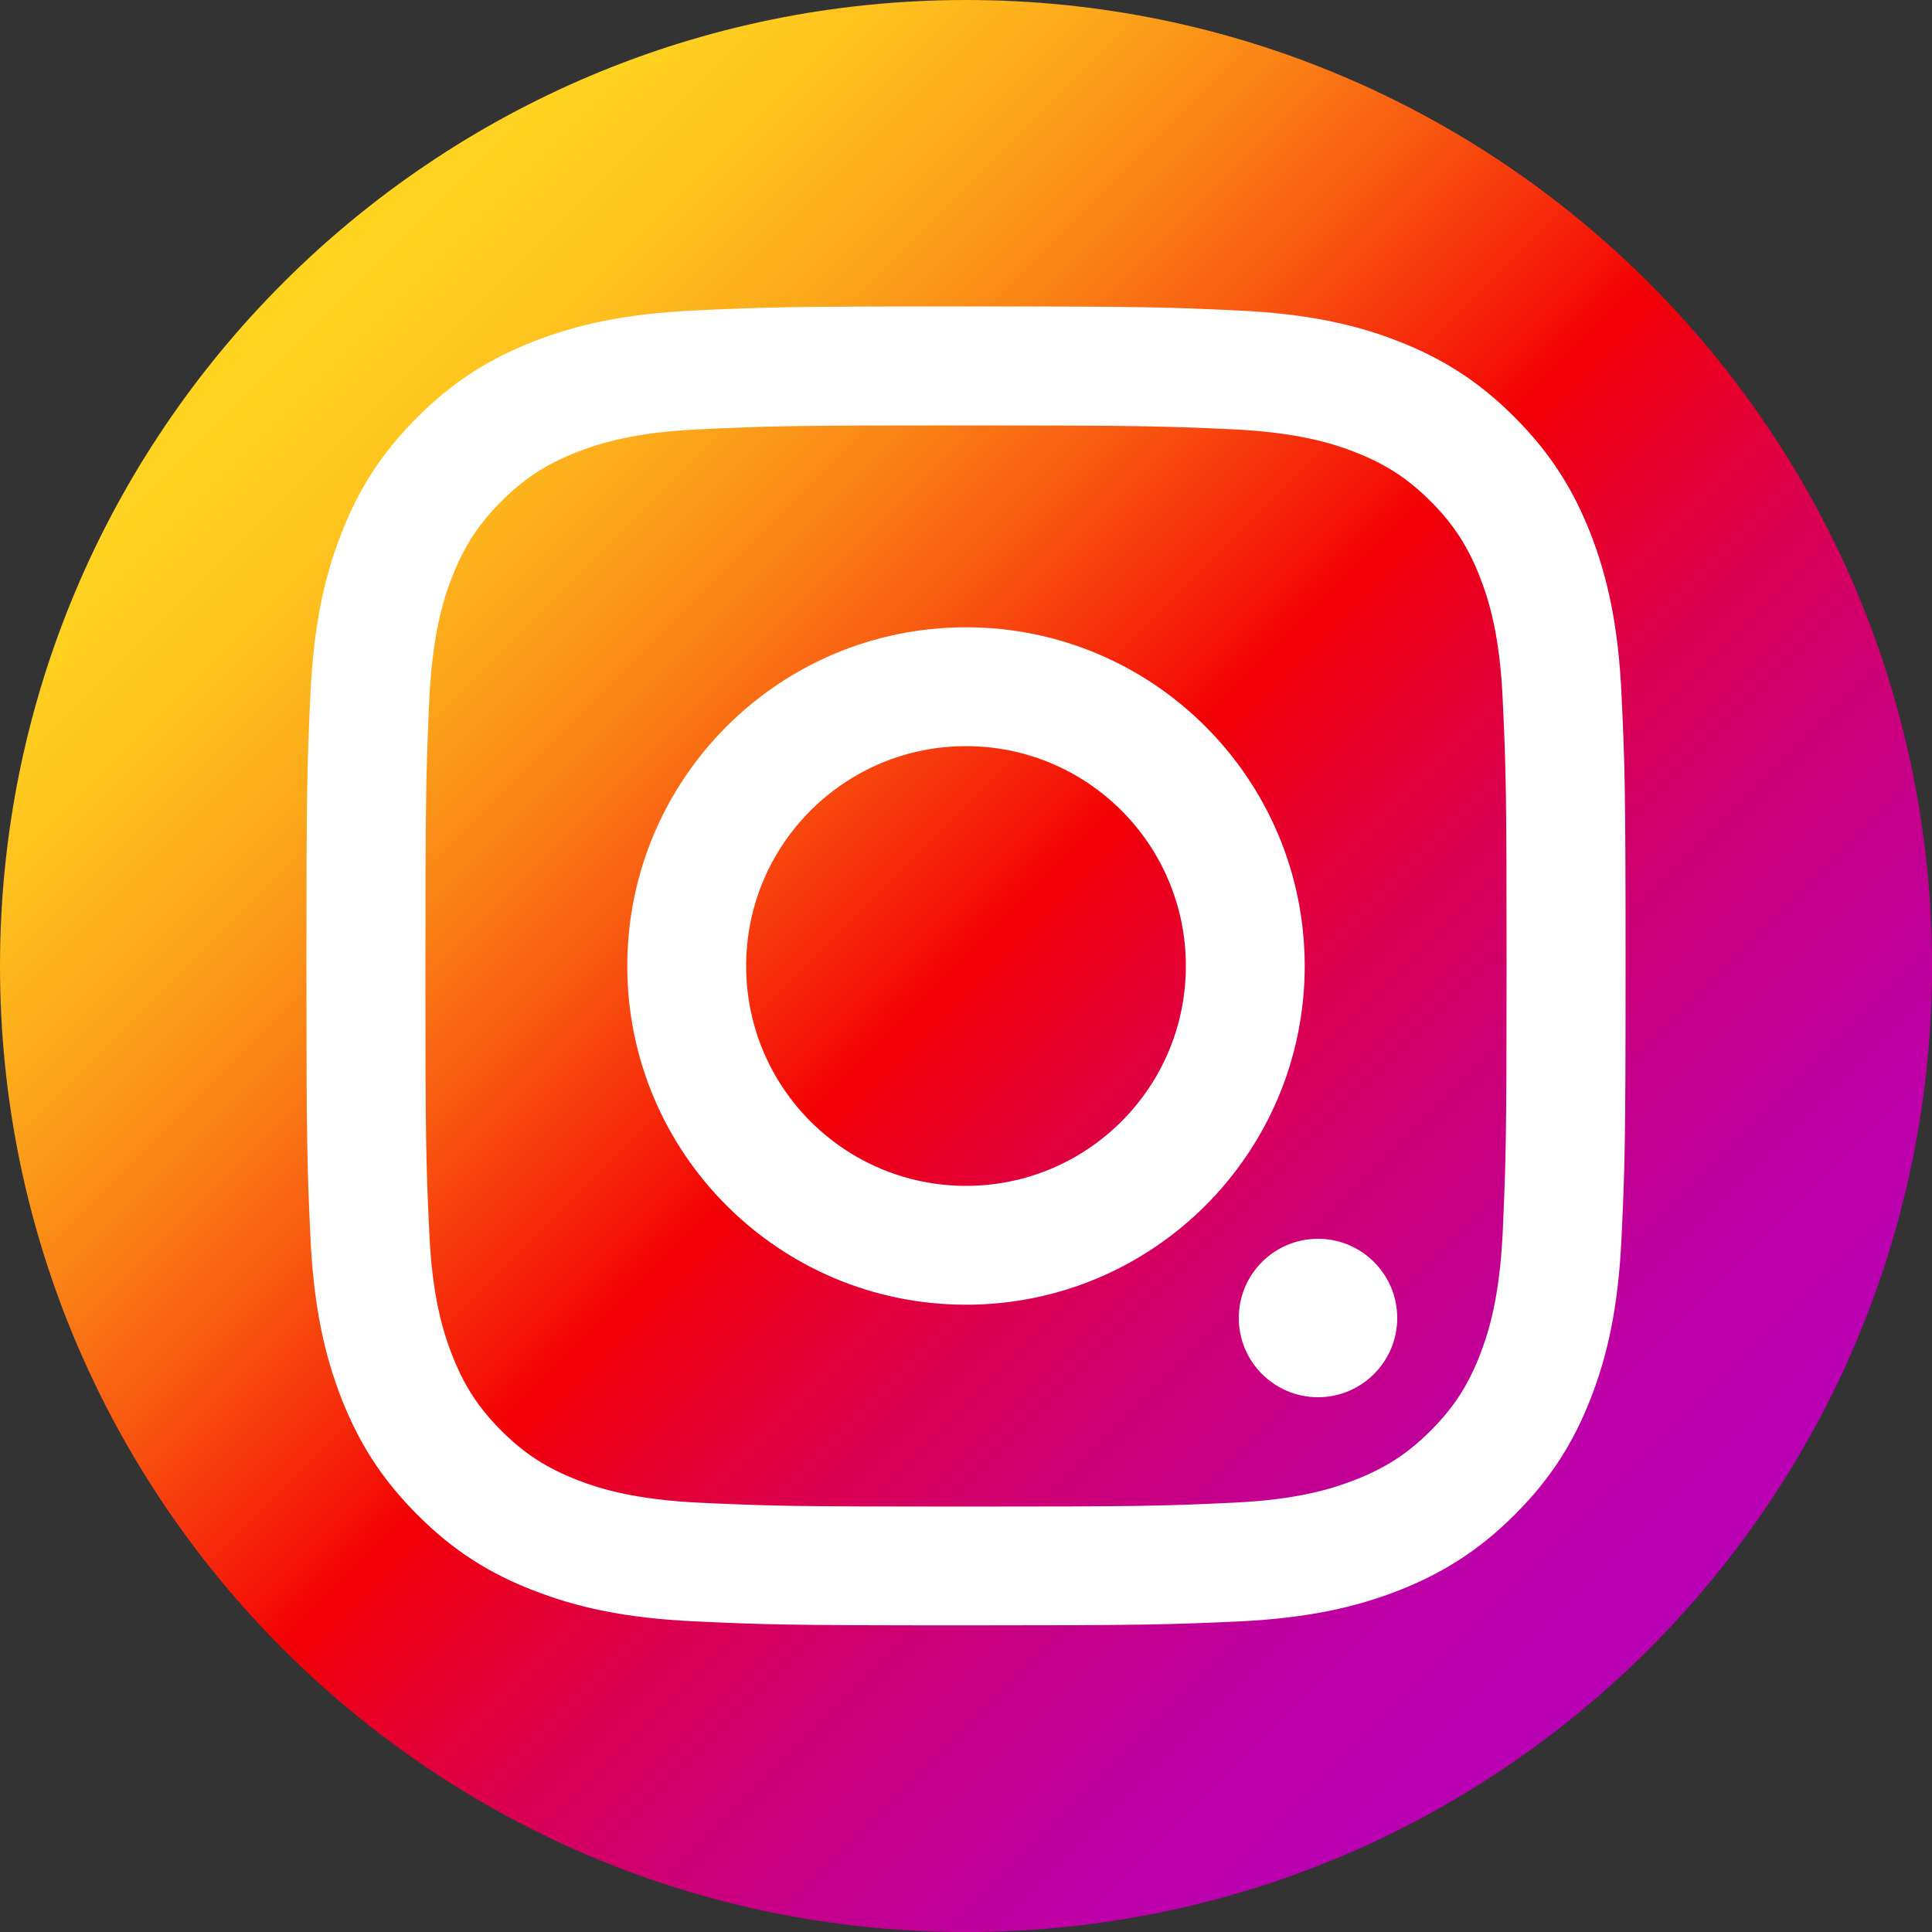
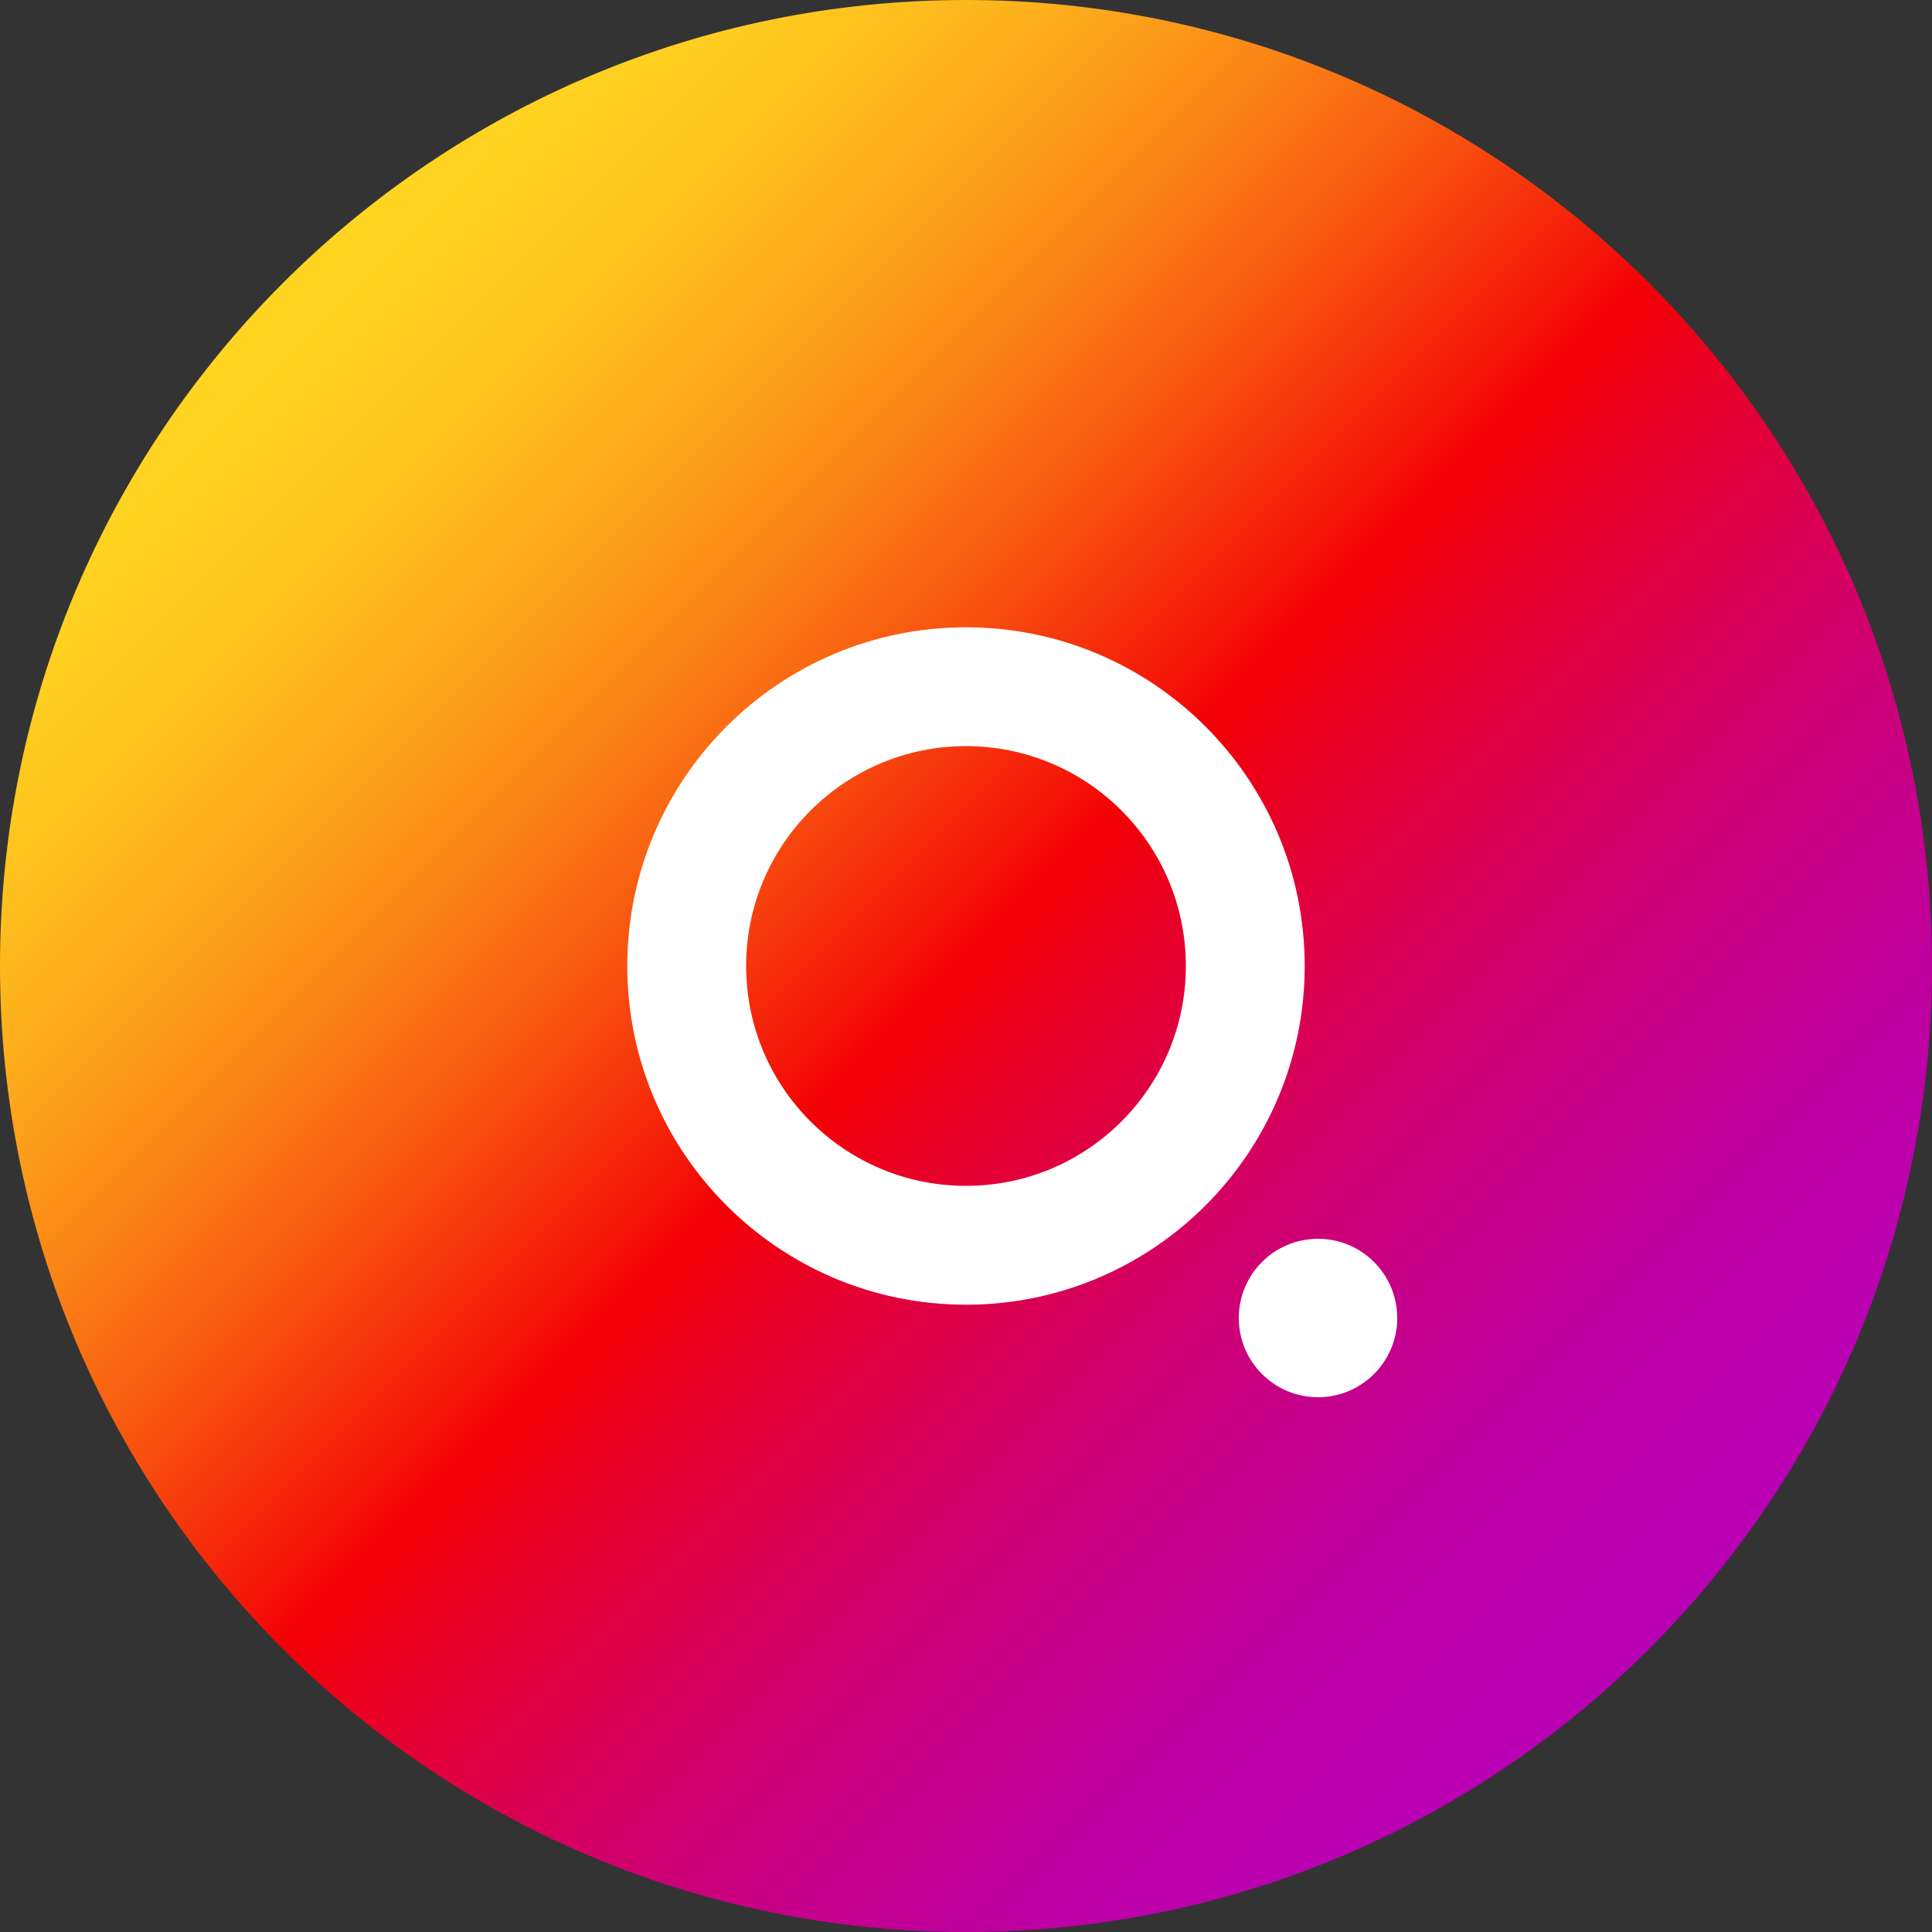
<svg xmlns="http://www.w3.org/2000/svg" width="35" height="35" viewBox="0 0 35 35" fill="none">
  <rect x="0" y="0" width="35" height="35" fill="#333333" stroke="none" />
  <g clip-path="url(#clip0_1_2763)">
    <path d="M17.5 -1.49012e-07C7.837 -1.49012e-07 0 7.837 0 17.5C0 27.163 7.837 35 17.5 35C27.163 35 35 27.163 35 17.5C35 7.837 27.163 -1.49012e-07 17.5 -1.49012e-07Z" fill="url(#paint0_linear_1_2763)" />
-     <path d="M17.5 27.293C20.689 27.293 21.067 27.282 22.326 27.223C23.492 27.171 24.125 26.974 24.546 26.81C25.102 26.593 25.501 26.334 25.918 25.918C26.334 25.501 26.593 25.102 26.81 24.546C26.974 24.125 27.167 23.492 27.223 22.326C27.279 21.067 27.293 20.689 27.293 17.5C27.293 14.312 27.282 13.934 27.223 12.674C27.171 11.508 26.974 10.874 26.81 10.454C26.593 9.898 26.334 9.499 25.918 9.082C25.501 8.666 25.102 8.407 24.546 8.19C24.125 8.025 23.492 7.833 22.326 7.777C21.067 7.721 20.689 7.707 17.5 7.707C14.312 7.707 13.934 7.718 12.674 7.777C11.508 7.83 10.874 8.025 10.454 8.19C9.898 8.407 9.499 8.666 9.082 9.082C8.666 9.499 8.407 9.898 8.19 10.454C8.025 10.874 7.833 11.508 7.777 12.674C7.721 13.934 7.707 14.312 7.707 17.5C7.707 20.689 7.717 21.067 7.777 22.326C7.829 23.492 8.025 24.125 8.19 24.546C8.407 25.102 8.666 25.501 9.082 25.918C9.499 26.334 9.898 26.593 10.454 26.81C10.874 26.974 11.508 27.167 12.674 27.223C13.934 27.282 14.312 27.293 17.5 27.293ZM17.5 29.445C14.255 29.445 13.85 29.431 12.575 29.372C11.305 29.312 10.437 29.113 9.674 28.816C8.89 28.515 8.221 28.105 7.56 27.44C6.895 26.775 6.489 26.11 6.181 25.323C5.887 24.563 5.684 23.695 5.624 22.421C5.565 21.147 5.551 20.741 5.551 17.497C5.551 14.252 5.565 13.846 5.624 12.572C5.684 11.302 5.883 10.434 6.181 9.671C6.485 8.89 6.895 8.222 7.56 7.56C8.225 6.895 8.89 6.489 9.677 6.181C10.437 5.887 11.305 5.684 12.579 5.625C13.853 5.565 14.259 5.551 17.503 5.551C20.748 5.551 21.154 5.565 22.428 5.625C23.698 5.684 24.567 5.883 25.329 6.181C26.11 6.486 26.779 6.895 27.44 7.56C28.105 8.225 28.511 8.89 28.819 9.678C29.113 10.437 29.316 11.305 29.375 12.579C29.435 13.853 29.449 14.259 29.449 17.503C29.449 20.748 29.435 21.154 29.375 22.428C29.316 23.698 29.116 24.567 28.819 25.329C28.515 26.11 28.105 26.779 27.44 27.44C26.775 28.105 26.11 28.511 25.323 28.819C24.563 29.113 23.695 29.316 22.421 29.375C21.151 29.431 20.744 29.445 17.5 29.445Z" fill="white" />
    <path d="M17.5 23.636C14.112 23.636 11.364 20.888 11.364 17.5C11.364 14.112 14.112 11.364 17.5 11.364C20.888 11.364 23.636 14.112 23.636 17.5C23.636 20.888 20.888 23.636 17.5 23.636ZM17.5 13.517C15.302 13.517 13.517 15.299 13.517 17.5C13.517 19.701 15.302 21.483 17.5 21.483C19.698 21.483 21.483 19.701 21.483 17.5C21.483 15.299 19.698 13.517 17.5 13.517Z" fill="white" />
    <path d="M23.877 22.442C24.669 22.442 25.312 23.084 25.312 23.877C25.312 24.669 24.669 25.312 23.877 25.312C23.084 25.312 22.442 24.669 22.442 23.877C22.442 23.084 23.084 22.442 23.877 22.442Z" fill="white" />
  </g>
  <defs>
    <linearGradient id="paint0_linear_1_2763" x1="5.126" y1="5.126" x2="29.874" y2="29.874" gradientUnits="userSpaceOnUse">
      <stop stop-color="#FFD521" />
      <stop offset="0.055" stop-color="#FFD020" />
      <stop offset="0.124" stop-color="#FEC01E" />
      <stop offset="0.2" stop-color="#FCA71B" />
      <stop offset="0.282" stop-color="#FA8316" />
      <stop offset="0.368" stop-color="#F85510" />
      <stop offset="0.456" stop-color="#F51E09" />
      <stop offset="0.5" stop-color="#F30005" />
      <stop offset="0.503" stop-color="#F20007" />
      <stop offset="0.597" stop-color="#E1003B" />
      <stop offset="0.688" stop-color="#D30067" />
      <stop offset="0.776" stop-color="#C70088" />
      <stop offset="0.859" stop-color="#BF00A0" />
      <stop offset="0.936" stop-color="#BB00AF" />
      <stop offset="1" stop-color="#B900B4" />
    </linearGradient>
    <clipPath id="clip0_1_2763">
      <rect width="35" height="35" fill="white" transform="matrix(1 0 0 -1 0 35)" />
    </clipPath>
  </defs>
</svg>